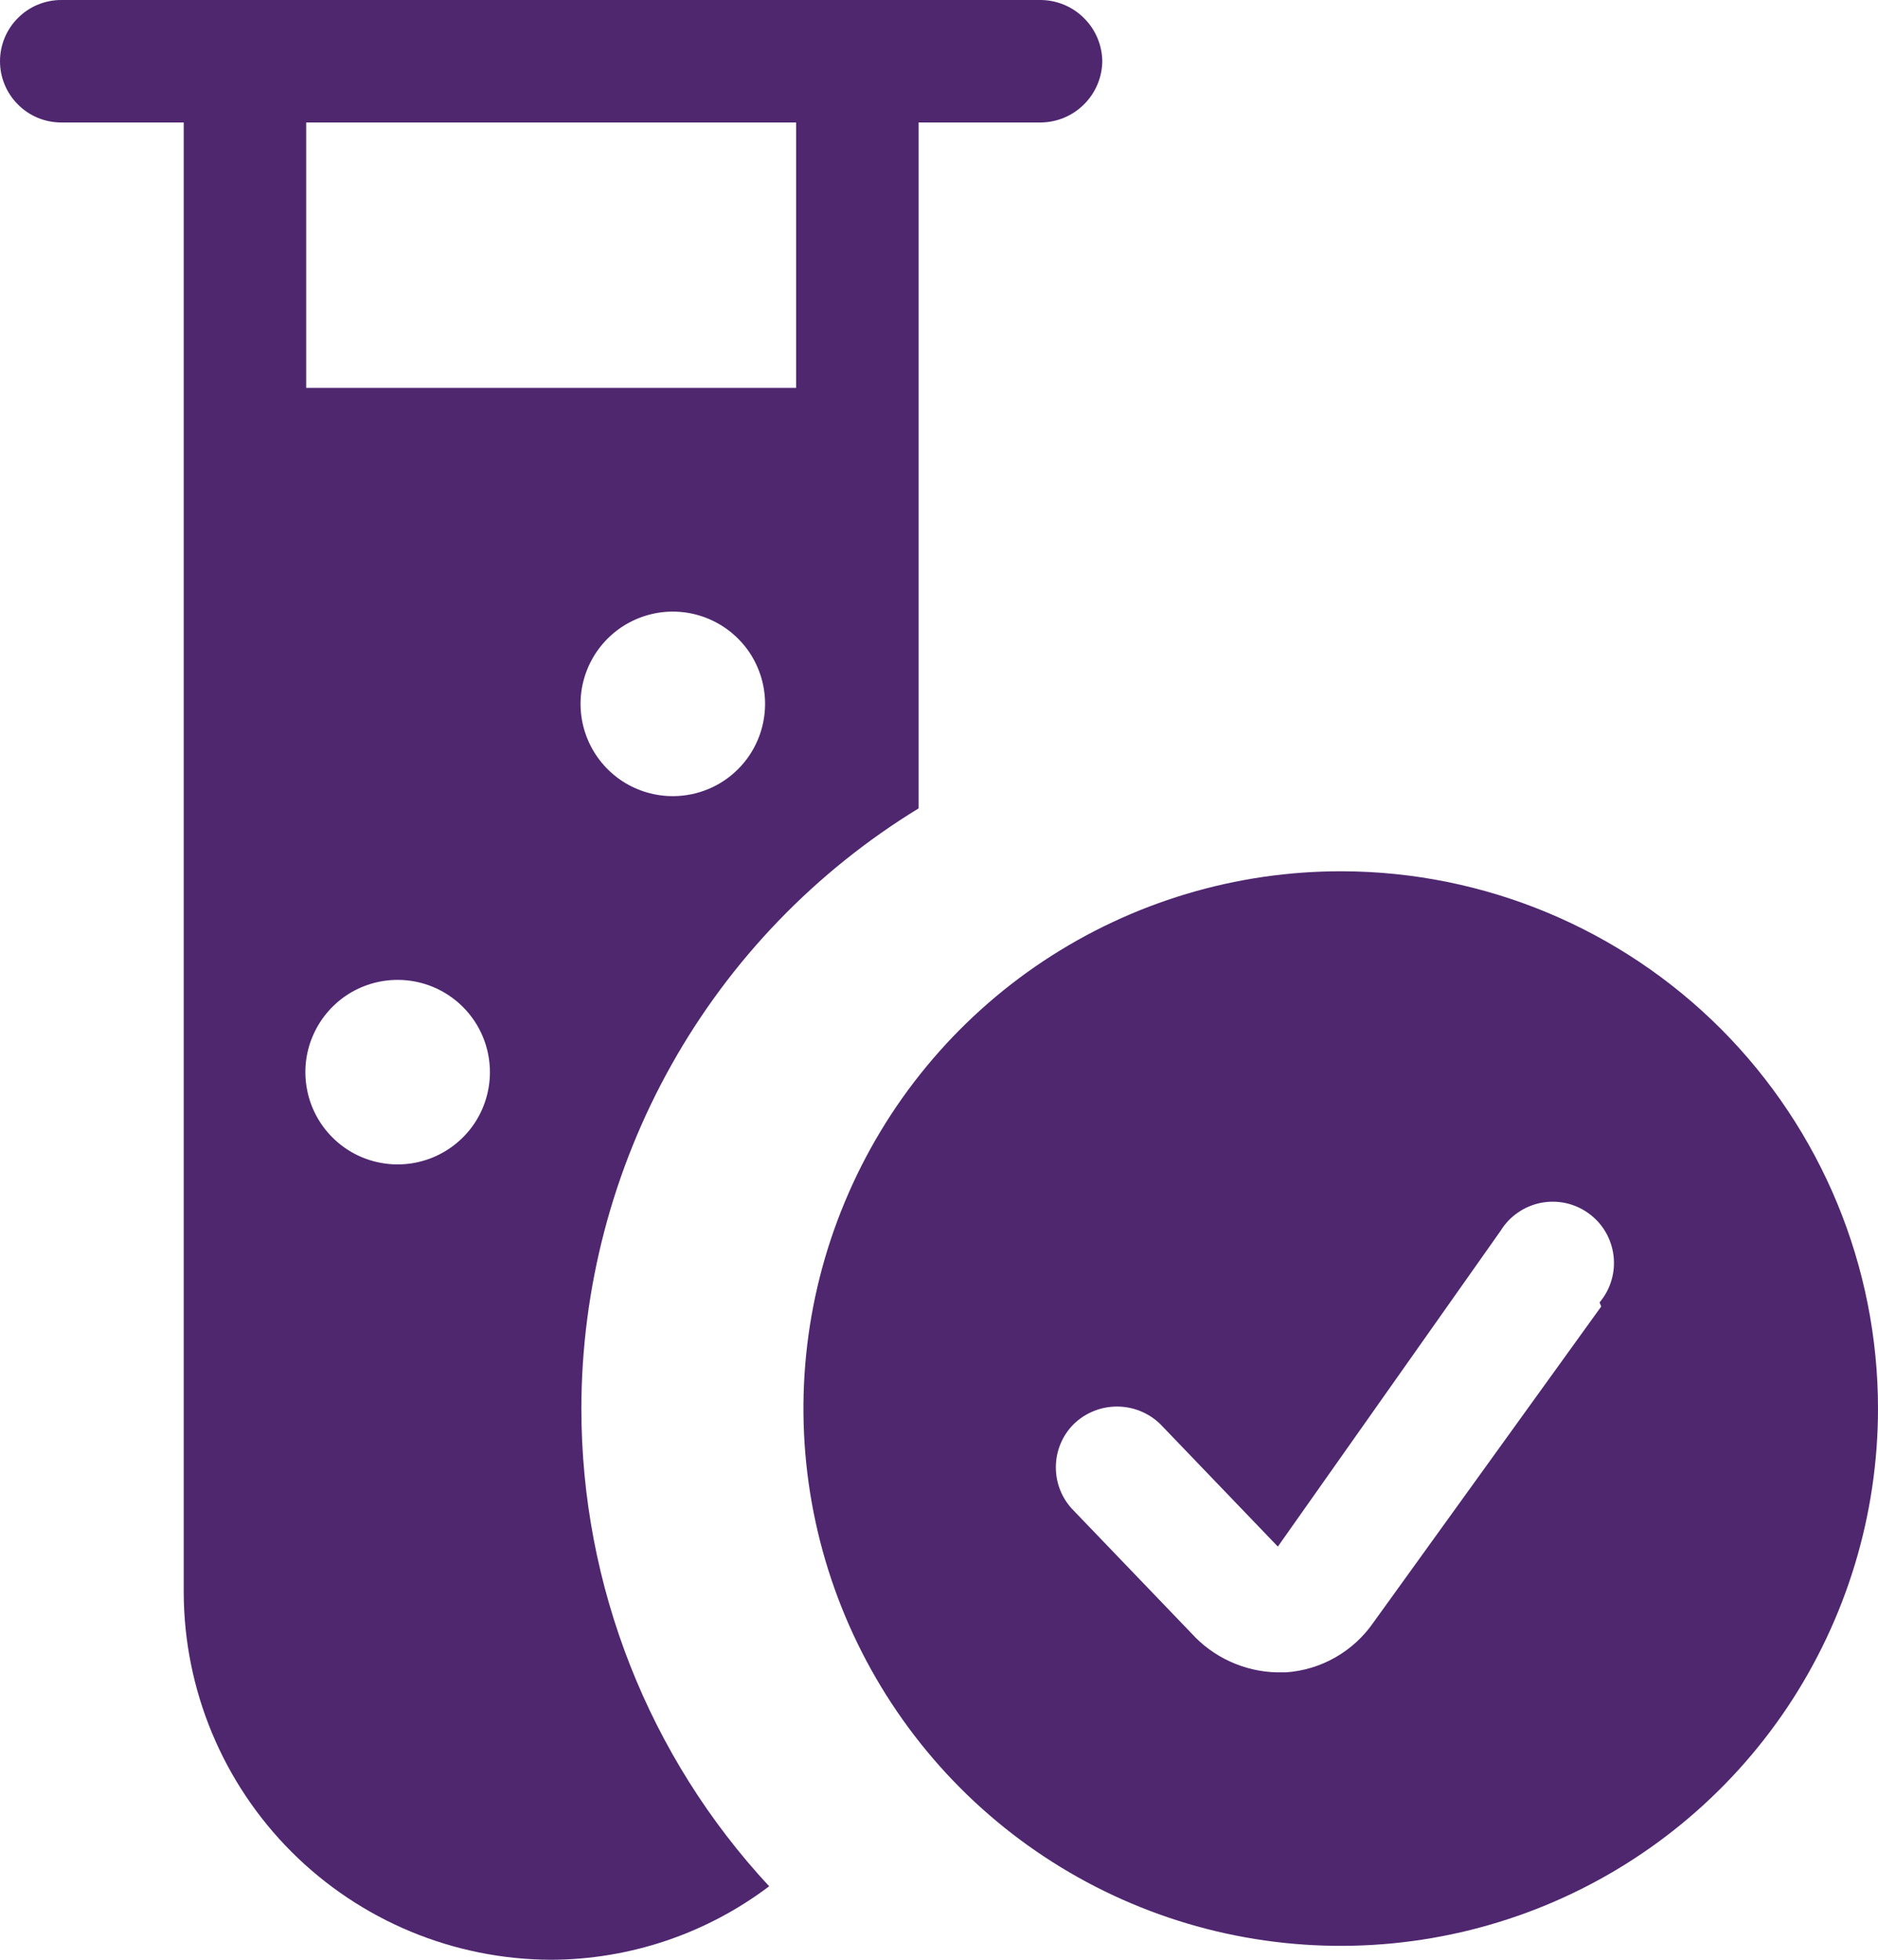
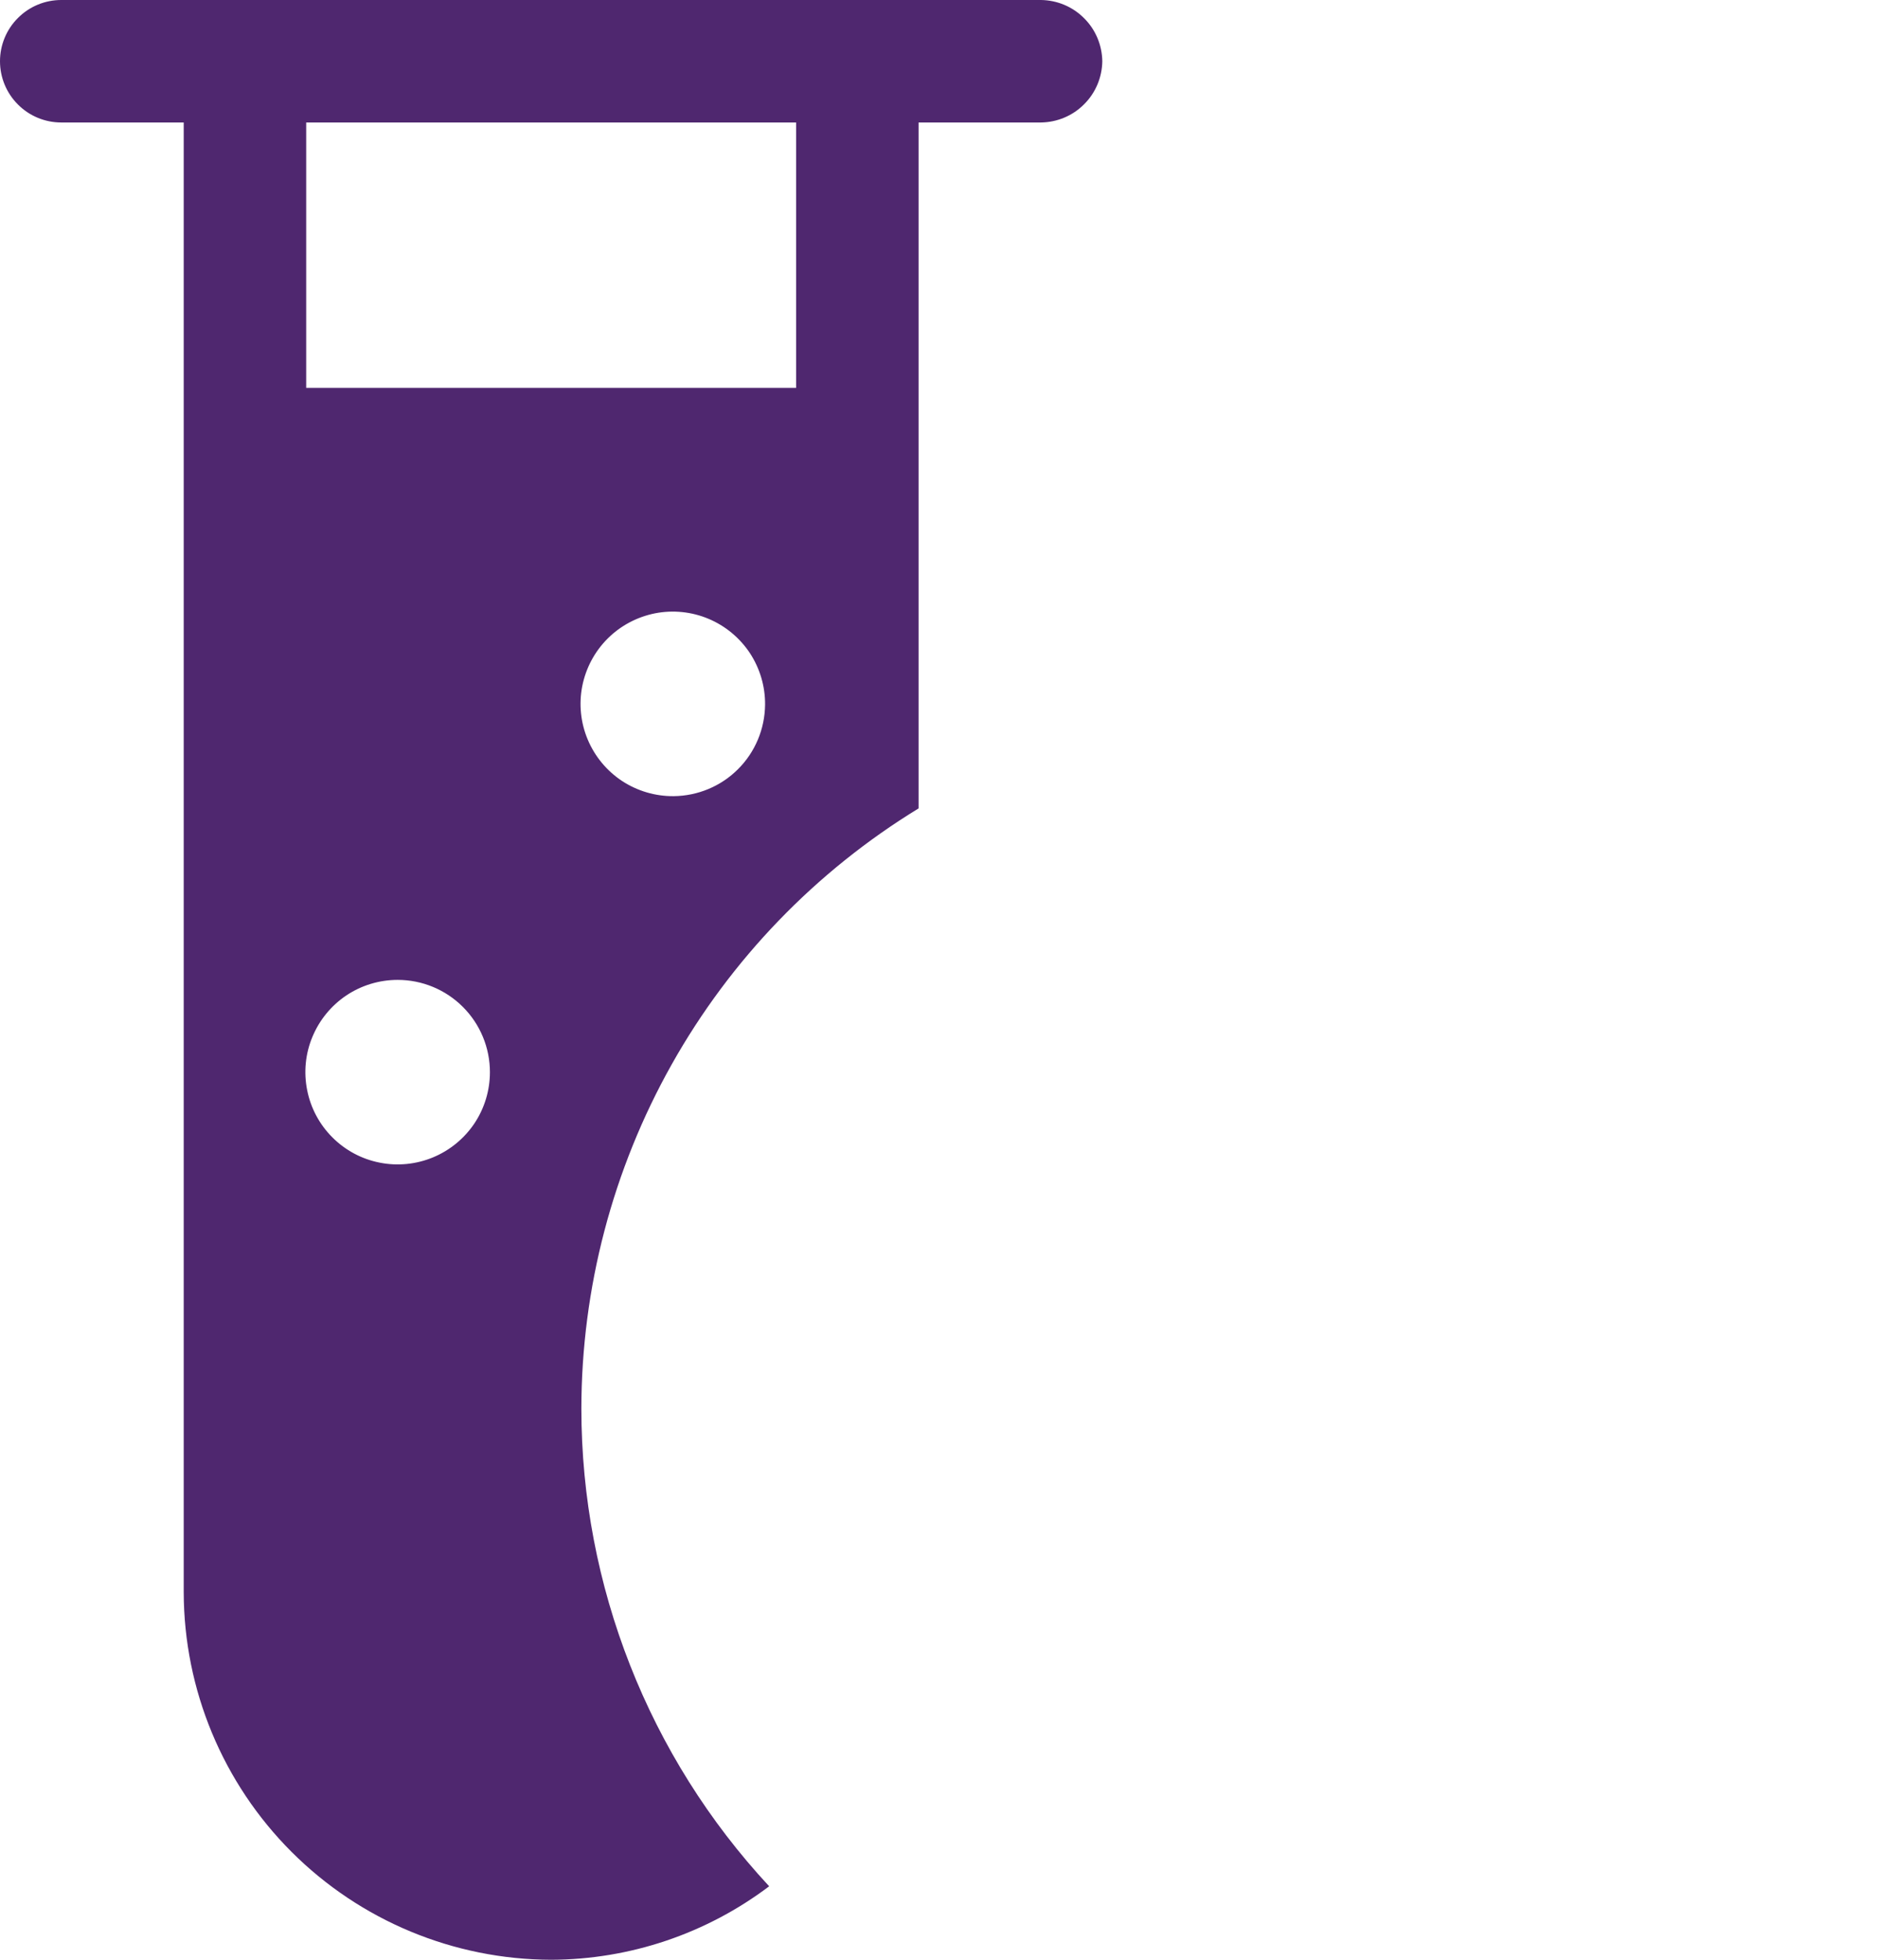
<svg xmlns="http://www.w3.org/2000/svg" width="23" height="24" viewBox="0 0 23 24" fill="none">
  <path d="M7.12 17.25C7.122 15.774 7.503 14.323 8.226 13.036C8.949 11.749 9.99 10.67 11.25 9.9V1.5H12.75C12.948 1.497 13.137 1.418 13.277 1.277C13.418 1.137 13.497 0.948 13.5 0.75C13.497 0.552 13.418 0.363 13.277 0.223C13.137 0.082 12.948 0.003 12.75 0L0.75 0C0.551 0 0.36 0.079 0.22 0.22C0.079 0.36 0 0.551 0 0.75C0 0.949 0.079 1.14 0.22 1.28C0.36 1.421 0.551 1.5 0.75 1.5H2.25V19.5C2.253 20.693 2.728 21.836 3.571 22.679C4.414 23.522 5.557 23.997 6.75 24C7.714 23.997 8.651 23.681 9.42 23.1C7.943 21.51 7.121 19.42 7.12 17.25ZM6 13.13C6 13.354 5.934 13.572 5.81 13.758C5.685 13.944 5.509 14.088 5.302 14.174C5.096 14.259 4.869 14.282 4.65 14.238C4.43 14.195 4.229 14.087 4.071 13.929C3.913 13.771 3.805 13.57 3.762 13.351C3.718 13.131 3.74 12.904 3.826 12.698C3.912 12.491 4.056 12.315 4.242 12.19C4.428 12.066 4.647 12 4.87 12C5.17 12 5.457 12.119 5.669 12.331C5.881 12.543 6 12.83 6 13.13ZM8.25 9.75C8.026 9.752 7.806 9.687 7.618 9.564C7.431 9.44 7.285 9.264 7.198 9.057C7.111 8.85 7.088 8.622 7.131 8.402C7.175 8.182 7.282 7.98 7.441 7.821C7.6 7.662 7.802 7.555 8.022 7.511C8.242 7.468 8.47 7.491 8.677 7.578C8.884 7.665 9.06 7.811 9.184 7.998C9.307 8.186 9.372 8.406 9.37 8.63C9.367 8.926 9.249 9.21 9.039 9.419C8.83 9.629 8.546 9.747 8.25 9.75ZM9.75 1.5V4.75H3.75V1.5H9.75Z" fill="#4F276F" />
-   <path d="M16.44 10.67C15.138 10.666 13.864 11.049 12.779 11.769C11.694 12.49 10.848 13.516 10.347 14.718C9.845 15.92 9.712 17.244 9.964 18.521C10.216 19.799 10.841 20.973 11.76 21.896C12.679 22.818 13.852 23.447 15.129 23.702C16.406 23.957 17.73 23.828 18.933 23.331C20.137 22.834 21.166 21.99 21.89 20.908C22.613 19.825 23 18.552 23 17.25C23 15.508 22.309 13.838 21.08 12.604C19.85 11.371 18.181 10.675 16.44 10.67ZM19.61 16L16.82 19.87C16.699 20.045 16.54 20.191 16.354 20.297C16.169 20.403 15.963 20.465 15.75 20.48H15.64C15.441 20.476 15.246 20.431 15.065 20.348C14.885 20.266 14.723 20.147 14.59 20L13.15 18.5C13.009 18.359 12.931 18.169 12.931 17.97C12.931 17.771 13.009 17.581 13.15 17.44C13.292 17.302 13.482 17.225 13.68 17.225C13.878 17.225 14.068 17.302 14.21 17.44L15.65 18.94L18.38 15.07C18.434 14.982 18.506 14.907 18.591 14.849C18.676 14.79 18.772 14.75 18.873 14.73C18.974 14.711 19.078 14.712 19.179 14.734C19.279 14.757 19.374 14.799 19.457 14.86C19.541 14.921 19.611 14.998 19.663 15.086C19.715 15.175 19.748 15.274 19.761 15.376C19.773 15.478 19.765 15.582 19.735 15.681C19.706 15.78 19.656 15.871 19.59 15.95L19.61 16Z" fill="#4F276F" />
</svg>